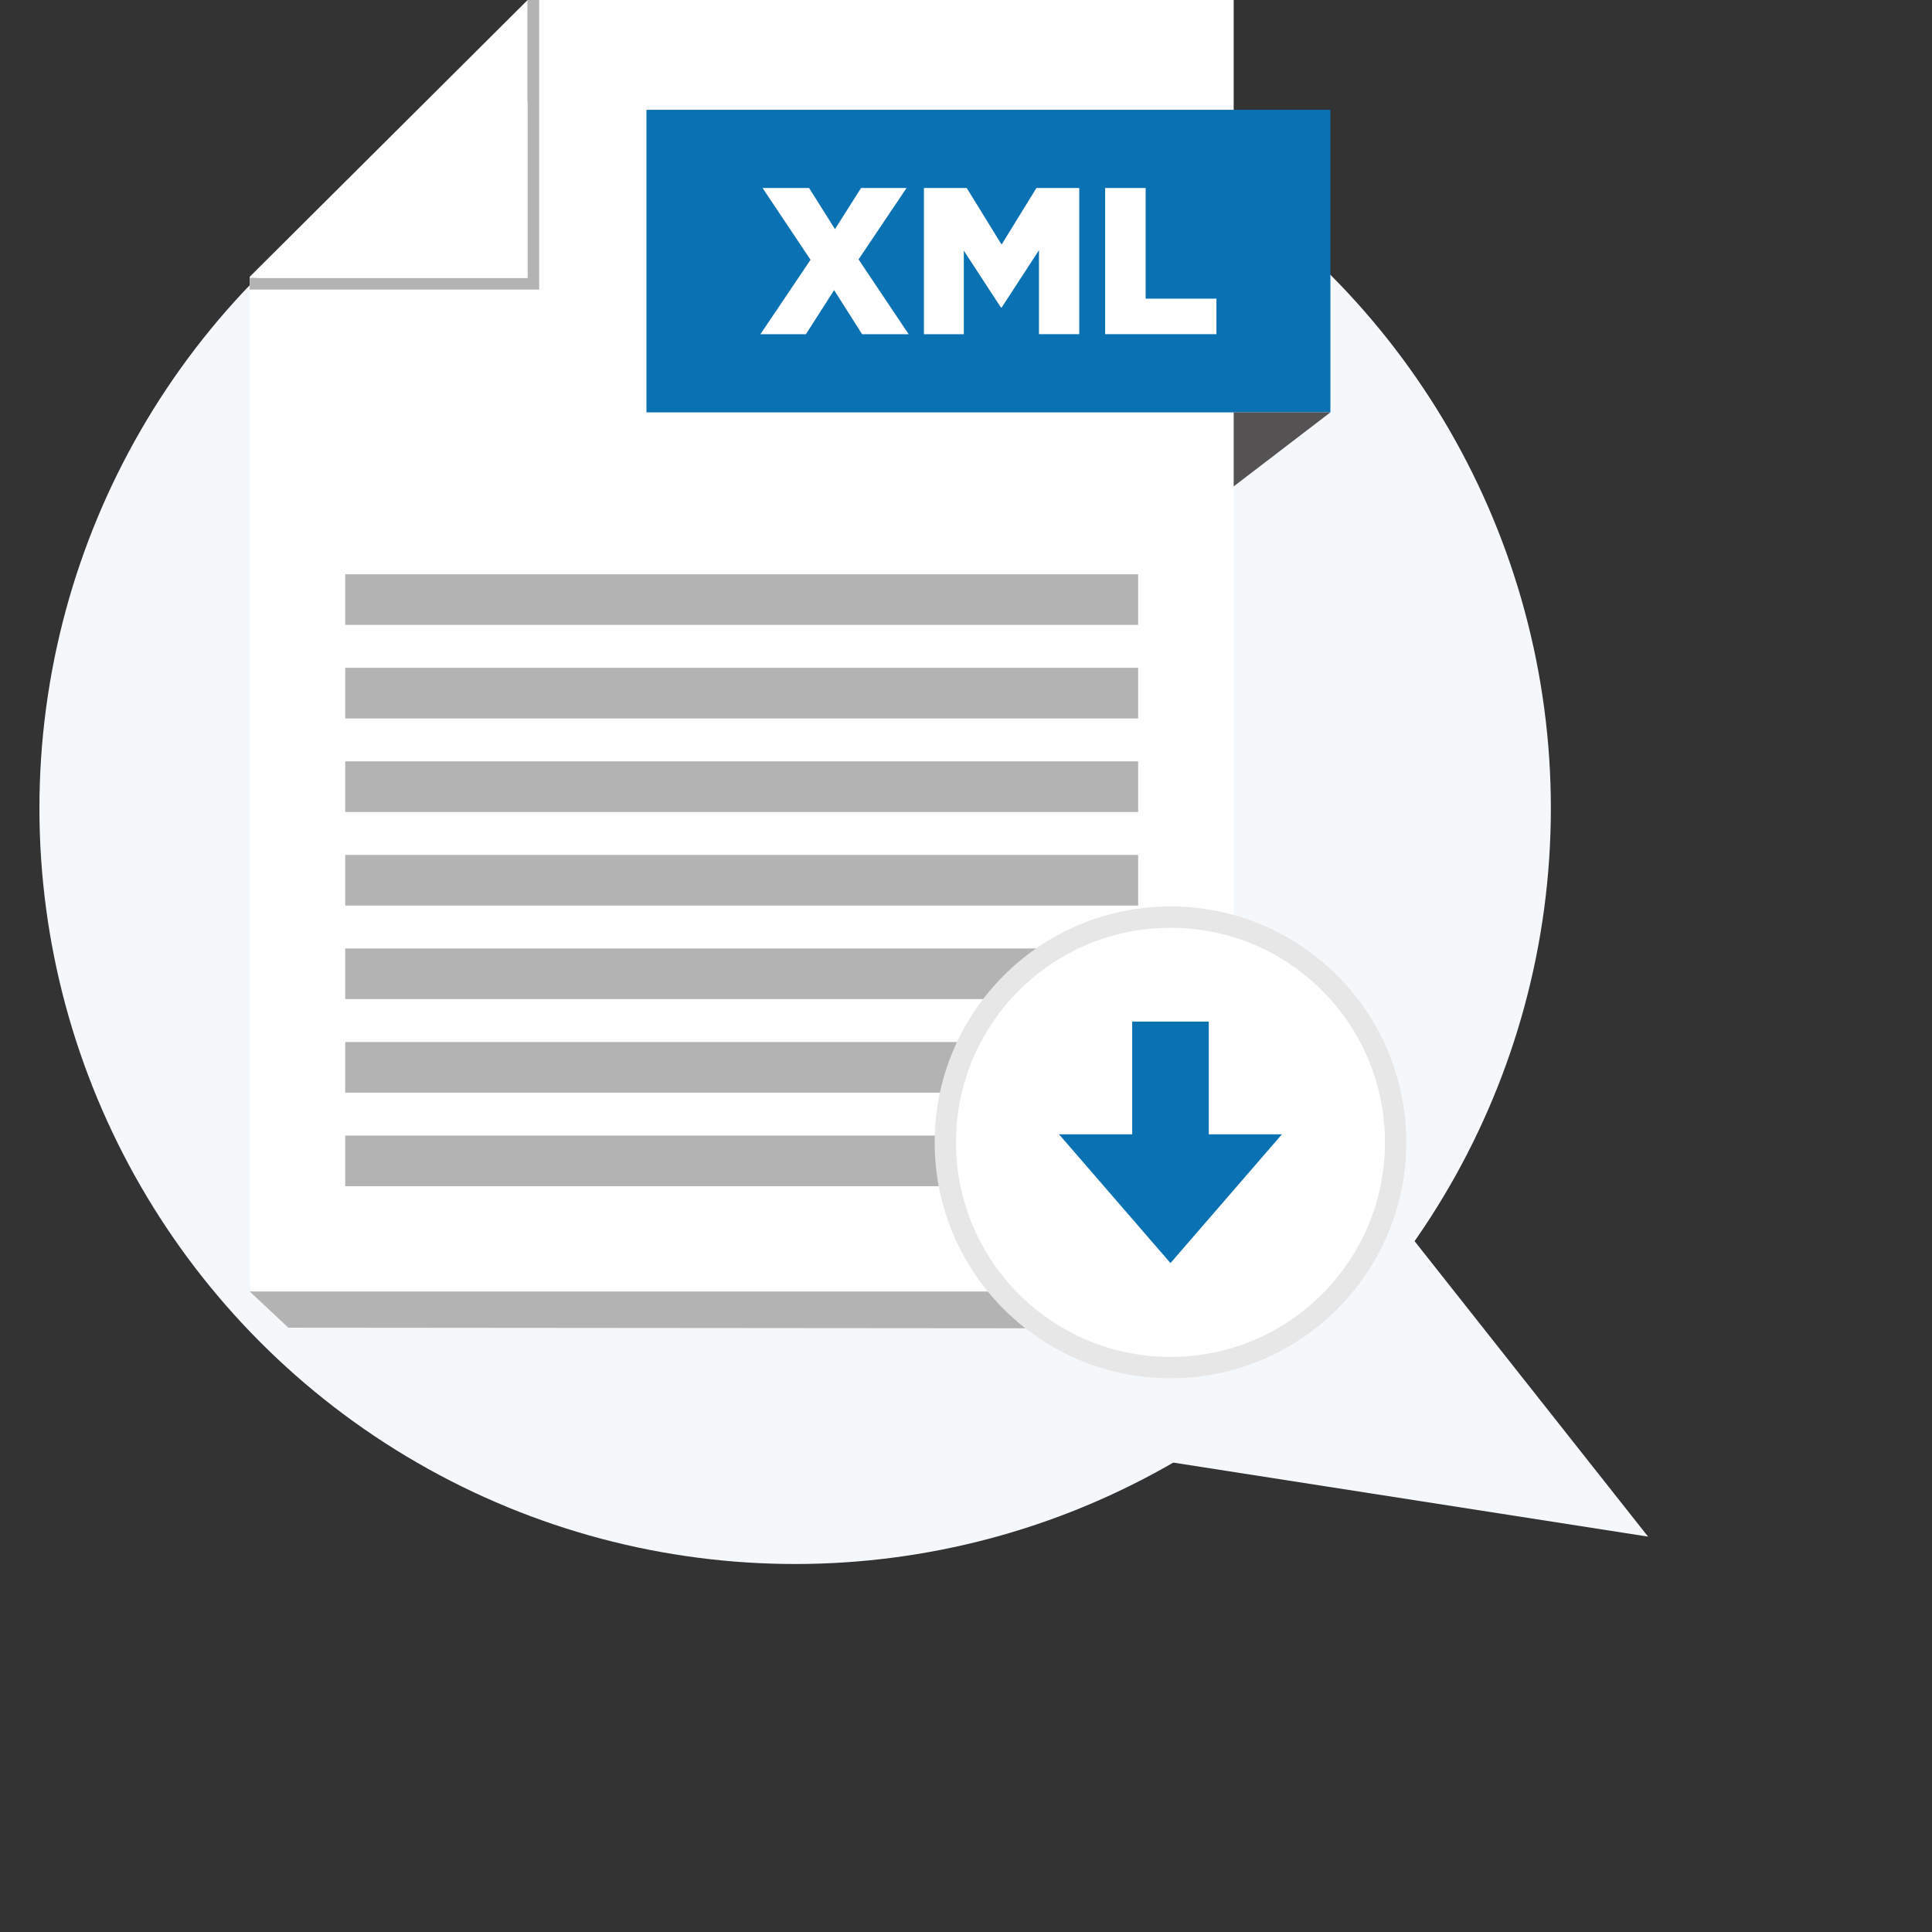
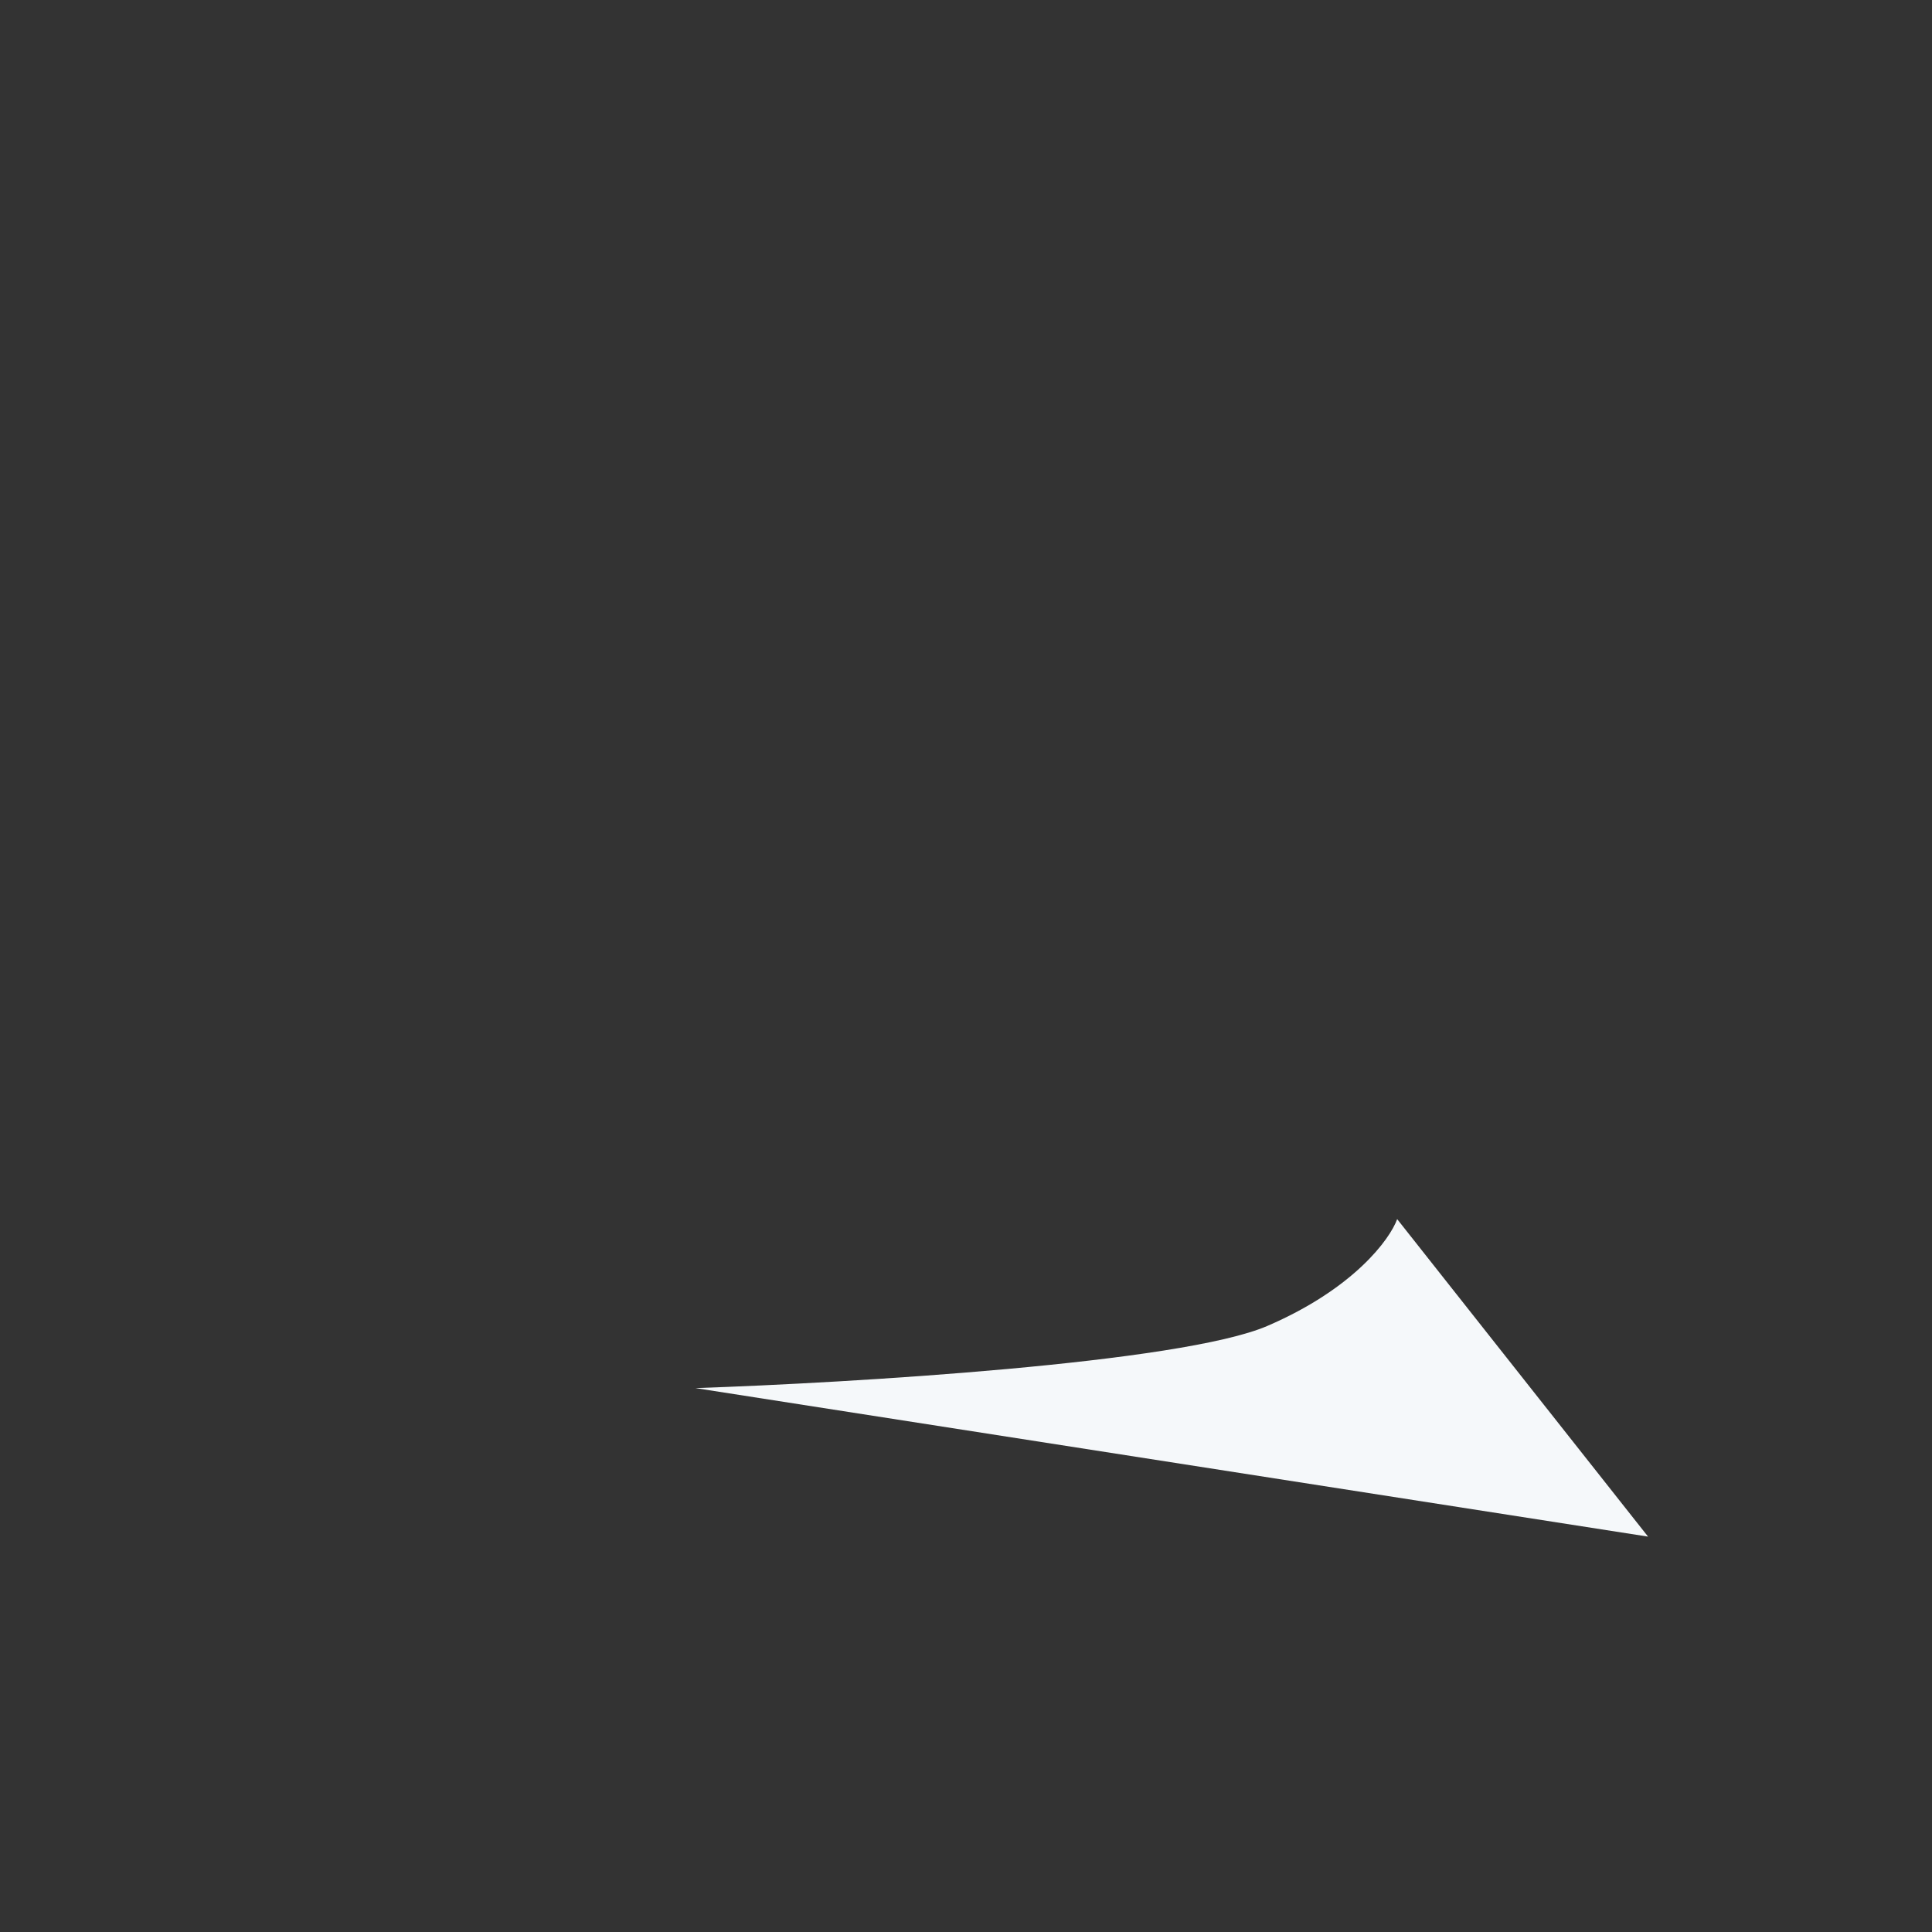
<svg xmlns="http://www.w3.org/2000/svg" width="588" height="588" viewBox="0 0 588 588" fill="none">
  <rect x="0" y="0" width="588" height="588" fill="#333333" stroke="none" />
  <path d="M501.581 467.667L425.225 371.036C423.028 377.142 412.058 392.188 385.752 403.53C359.447 414.871 258.732 420.877 211.663 422.462L501.581 467.667Z" fill="#F5F8FA" />
-   <circle cx="242" cy="246" r="230" fill="#F5F8FA" />
  <g clip-path="url(#clip0_1026_809)">
    <path fill-rule="evenodd" clip-rule="evenodd" d="M165.701 31.149H363.726V404.304L87.761 404.077L76 393.061L87.761 111.272L165.701 111.494V31.149Z" fill="#B3B3B4" />
    <path fill-rule="evenodd" clip-rule="evenodd" d="M160.591 0H375.47V393.061H76V84.633H160.591V0Z" fill="white" />
-     <path fill-rule="evenodd" clip-rule="evenodd" d="M105.076 345.611H346.394V361.018H105.076V345.611ZM105.076 317.135H346.394V332.548H105.076V317.135ZM105.076 288.665H346.394V304.071H105.076V288.665ZM105.076 260.188H346.394V275.601H105.076V260.188ZM105.076 231.718H346.394V247.13H105.076V231.718ZM105.076 203.241H346.394V218.654H105.076V203.241ZM105.076 174.771H346.394V190.183H105.076V174.771Z" fill="#B3B3B4" />
-     <path d="M404.904 33.419H196.744V125.501H404.904V33.419Z" fill="#0A71B3" />
+     <path d="M404.904 33.419H196.744H404.904V33.419Z" fill="#0A71B3" />
    <path fill-rule="evenodd" clip-rule="evenodd" d="M375.47 148.029L404.904 125.501H375.47V148.029Z" fill="#545253" />
    <path fill-rule="evenodd" clip-rule="evenodd" d="M160.591 0L76 84.235V84.633H160.591V0Z" fill="white" />
    <path fill-rule="evenodd" clip-rule="evenodd" d="M356.233 275.868C395.866 275.868 428 308.013 428 347.67C428 387.328 395.871 419.472 356.233 419.472C316.596 419.472 284.467 387.328 284.467 347.67C284.467 308.013 316.596 275.868 356.233 275.868V275.868Z" fill="#E7E7E8" />
    <path fill-rule="evenodd" clip-rule="evenodd" d="M356.234 282.363C392.284 282.363 421.508 311.601 421.508 347.67C421.508 383.739 392.284 412.978 356.234 412.978C320.183 412.978 290.959 383.739 290.959 347.67C290.959 311.601 320.183 282.363 356.234 282.363V282.363Z" fill="white" />
    <path fill-rule="evenodd" clip-rule="evenodd" d="M356.233 384.416L373.196 364.817L390.158 345.219H367.892V310.919H344.58V345.219H322.308L339.271 364.817L356.233 384.416Z" fill="#0A71B3" />
    <path fill-rule="evenodd" clip-rule="evenodd" d="M76 84.633H160.591V0H164.098V84.633V88.142H160.591H76V84.633Z" fill="#B3B3B4" />
    <path fill-rule="evenodd" clip-rule="evenodd" d="M246.688 79.076L232.073 57.209H246.244L254.123 69.732L262.064 57.209H275.912L261.297 78.951L276.548 101.712H262.377L253.862 88.301L245.284 101.712H231.431L246.676 79.082L246.688 79.076ZM281.193 57.209H294.216L304.829 74.435L315.442 57.209H328.47V101.706H316.209V76.153L304.868 93.573H304.613L293.335 76.284V101.712H281.198V57.209H281.193ZM336.343 57.209H348.673V90.9H370.212V101.706H336.343V57.209V57.209Z" fill="white" />
  </g>
  <defs>
    <clipPath id="clip0_1026_809">
-       <rect width="352" height="419.467" fill="white" transform="translate(76)" />
-     </clipPath>
+       </clipPath>
  </defs>
</svg>